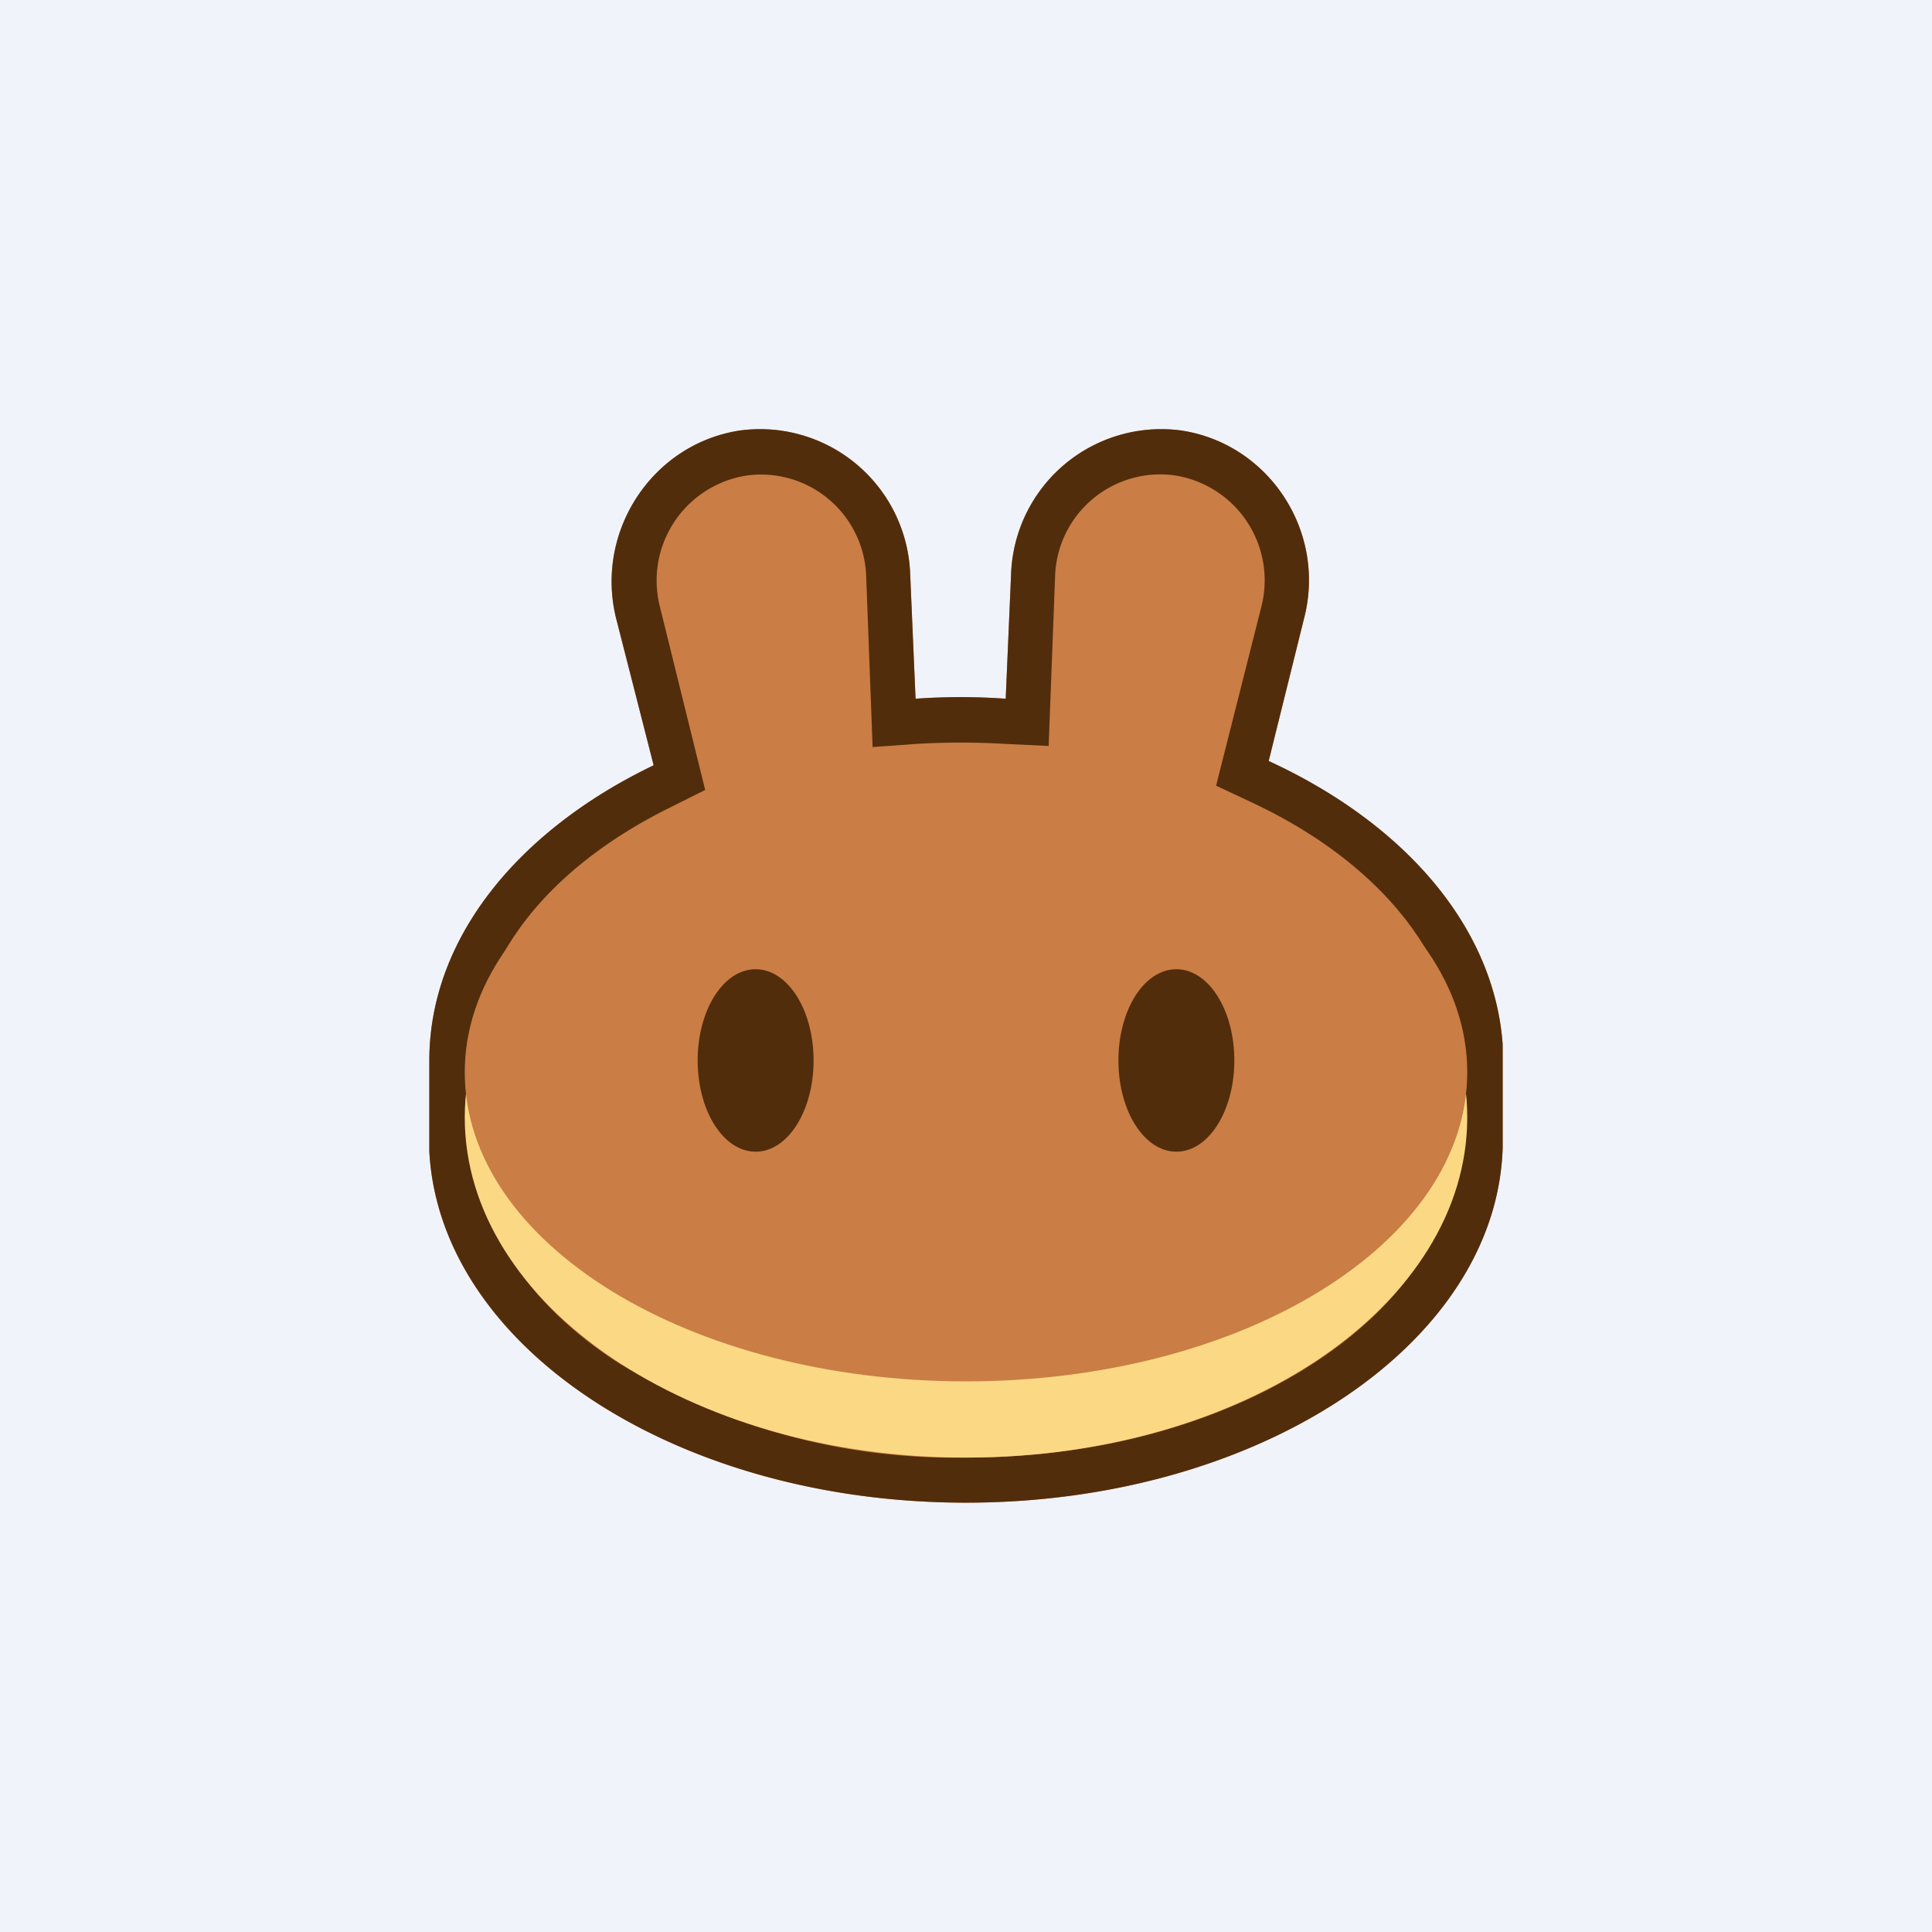
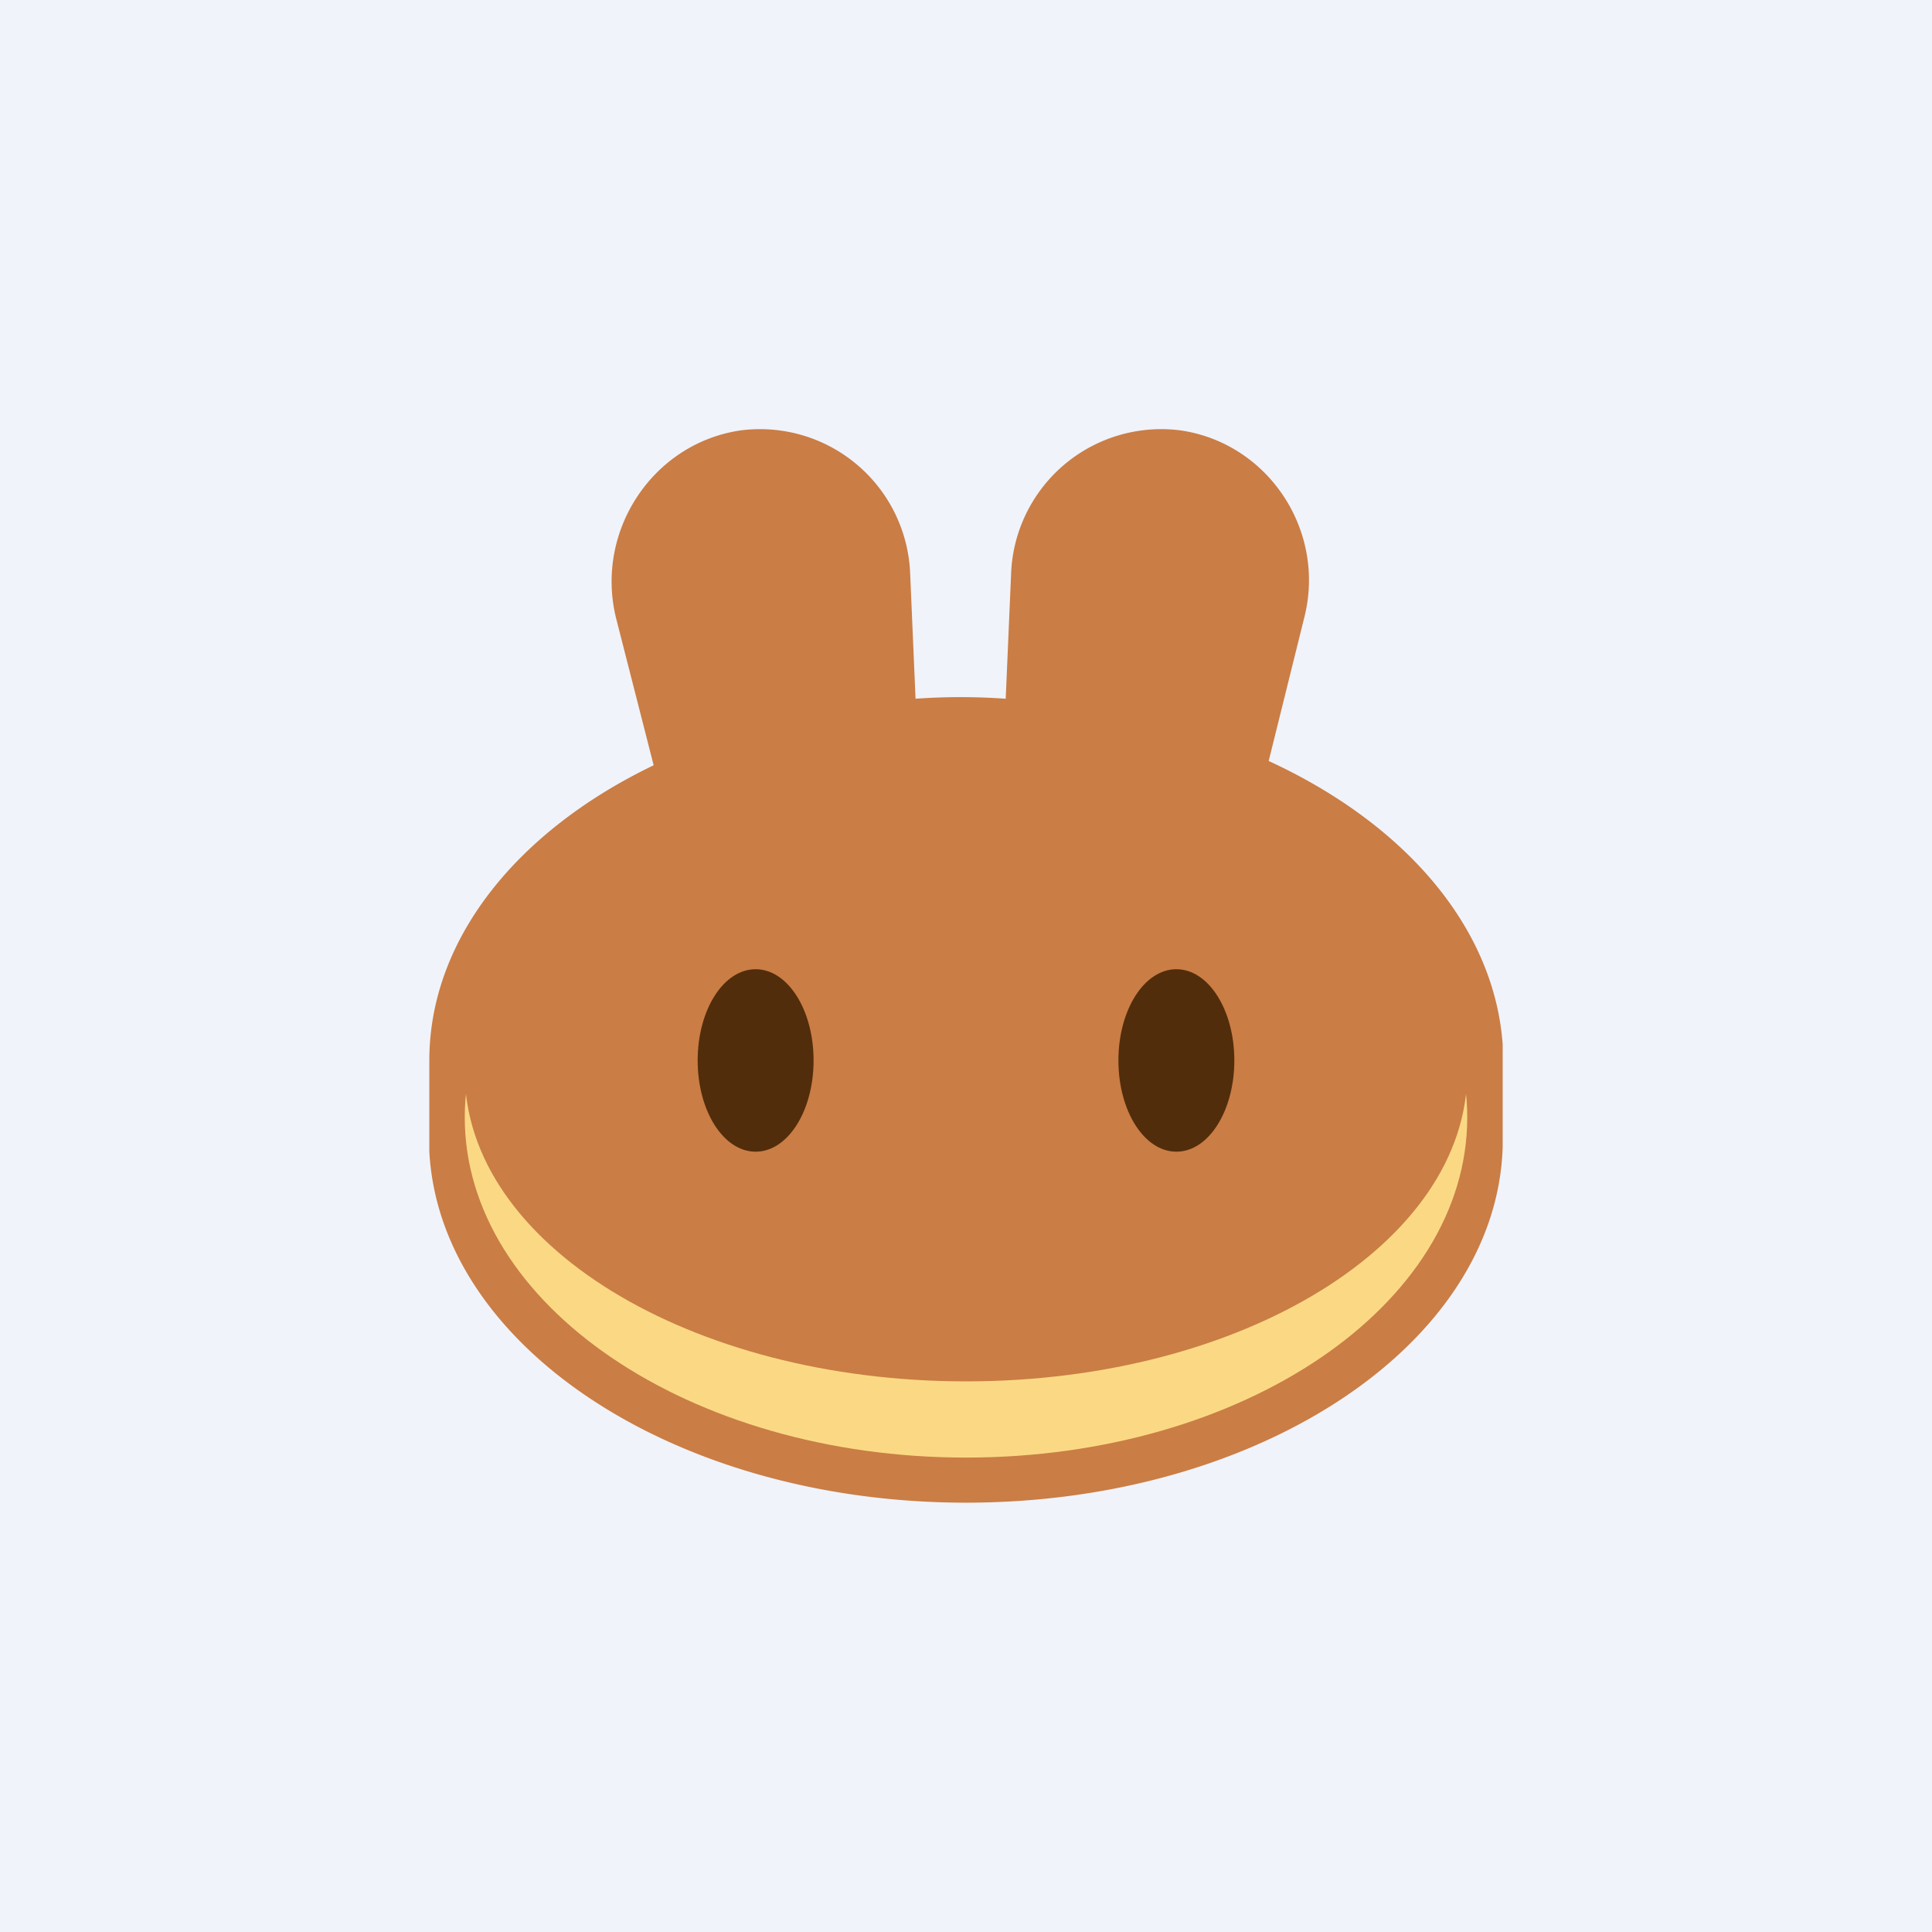
<svg xmlns="http://www.w3.org/2000/svg" width="18" height="18" viewBox="0 0 18 18">
  <path fill="#F0F3FA" d="M0 0h18v18H0z" />
  <path d="M5.74 5.76c-.2-.81.34-1.63 1.16-1.75a1.4 1.4 0 0 1 1.58 1.34l.05 1.16c.28-.02.56-.02.84 0l.05-1.16A1.4 1.4 0 0 1 11 4.01c.82.12 1.36.94 1.15 1.75l-.33 1.33c1.26.58 2.1 1.54 2.18 2.64v.96C13.94 12.53 11.72 14 9 14c-2.7 0-4.9-1.45-5-3.27v-.85c0-1.13.82-2.14 2.09-2.75l-.35-1.37Z" fill="#CA7D45" />
-   <path d="m8.13 6.96-.06-1.59a.98.98 0 0 0-1.11-.94.99.99 0 0 0-.81 1.23l.42 1.7-.3.15c-1.19.58-1.85 1.46-1.85 2.37v.83c.04.73.5 1.44 1.33 1.98a6 6 0 0 0 3.25.89c1.3 0 2.44-.35 3.27-.9.83-.55 1.29-1.27 1.31-2v-.92c-.06-.88-.75-1.74-1.93-2.29l-.32-.15.42-1.66a.99.99 0 0 0-.8-1.23.98.98 0 0 0-1.12.94l-.06 1.58-.42-.02a7.07 7.07 0 0 0-.8 0l-.42.03ZM14 9.73v.97c-.06 1.83-2.28 3.3-5 3.3-2.7 0-4.9-1.45-5-3.27v-.85c0-1.13.82-2.14 2.09-2.75l-.35-1.37c-.2-.81.34-1.63 1.16-1.75a1.4 1.4 0 0 1 1.58 1.34l.05 1.16c.28-.02.56-.02.84 0l.05-1.16A1.4 1.4 0 0 1 11 4.01c.82.12 1.36.94 1.15 1.75l-.33 1.33c1.26.58 2.1 1.54 2.18 2.64Z" fill="#522D0B" />
  <path d="M9 13.58c2.58 0 4.67-1.42 4.67-3.17S11.57 7.24 9 7.24c-2.58 0-4.67 1.42-4.67 3.17s2.1 3.17 4.67 3.17Z" fill="#FBD984" />
  <path d="M9 12.87c2.58 0 4.67-1.29 4.67-2.88 0-1.6-2.1-2.88-4.67-2.88-2.58 0-4.67 1.29-4.67 2.88 0 1.6 2.1 2.88 4.67 2.88Z" fill="#CA7D45" />
  <path d="M7.04 10.73c.3 0 .54-.38.54-.85s-.24-.85-.54-.85c-.3 0-.54.38-.54.85s.24.85.54.85ZM10.96 10.73c.3 0 .54-.38.54-.85s-.24-.85-.54-.85c-.3 0-.54.38-.54.85s.24.85.54.85Z" fill="#522D0B" />
</svg>